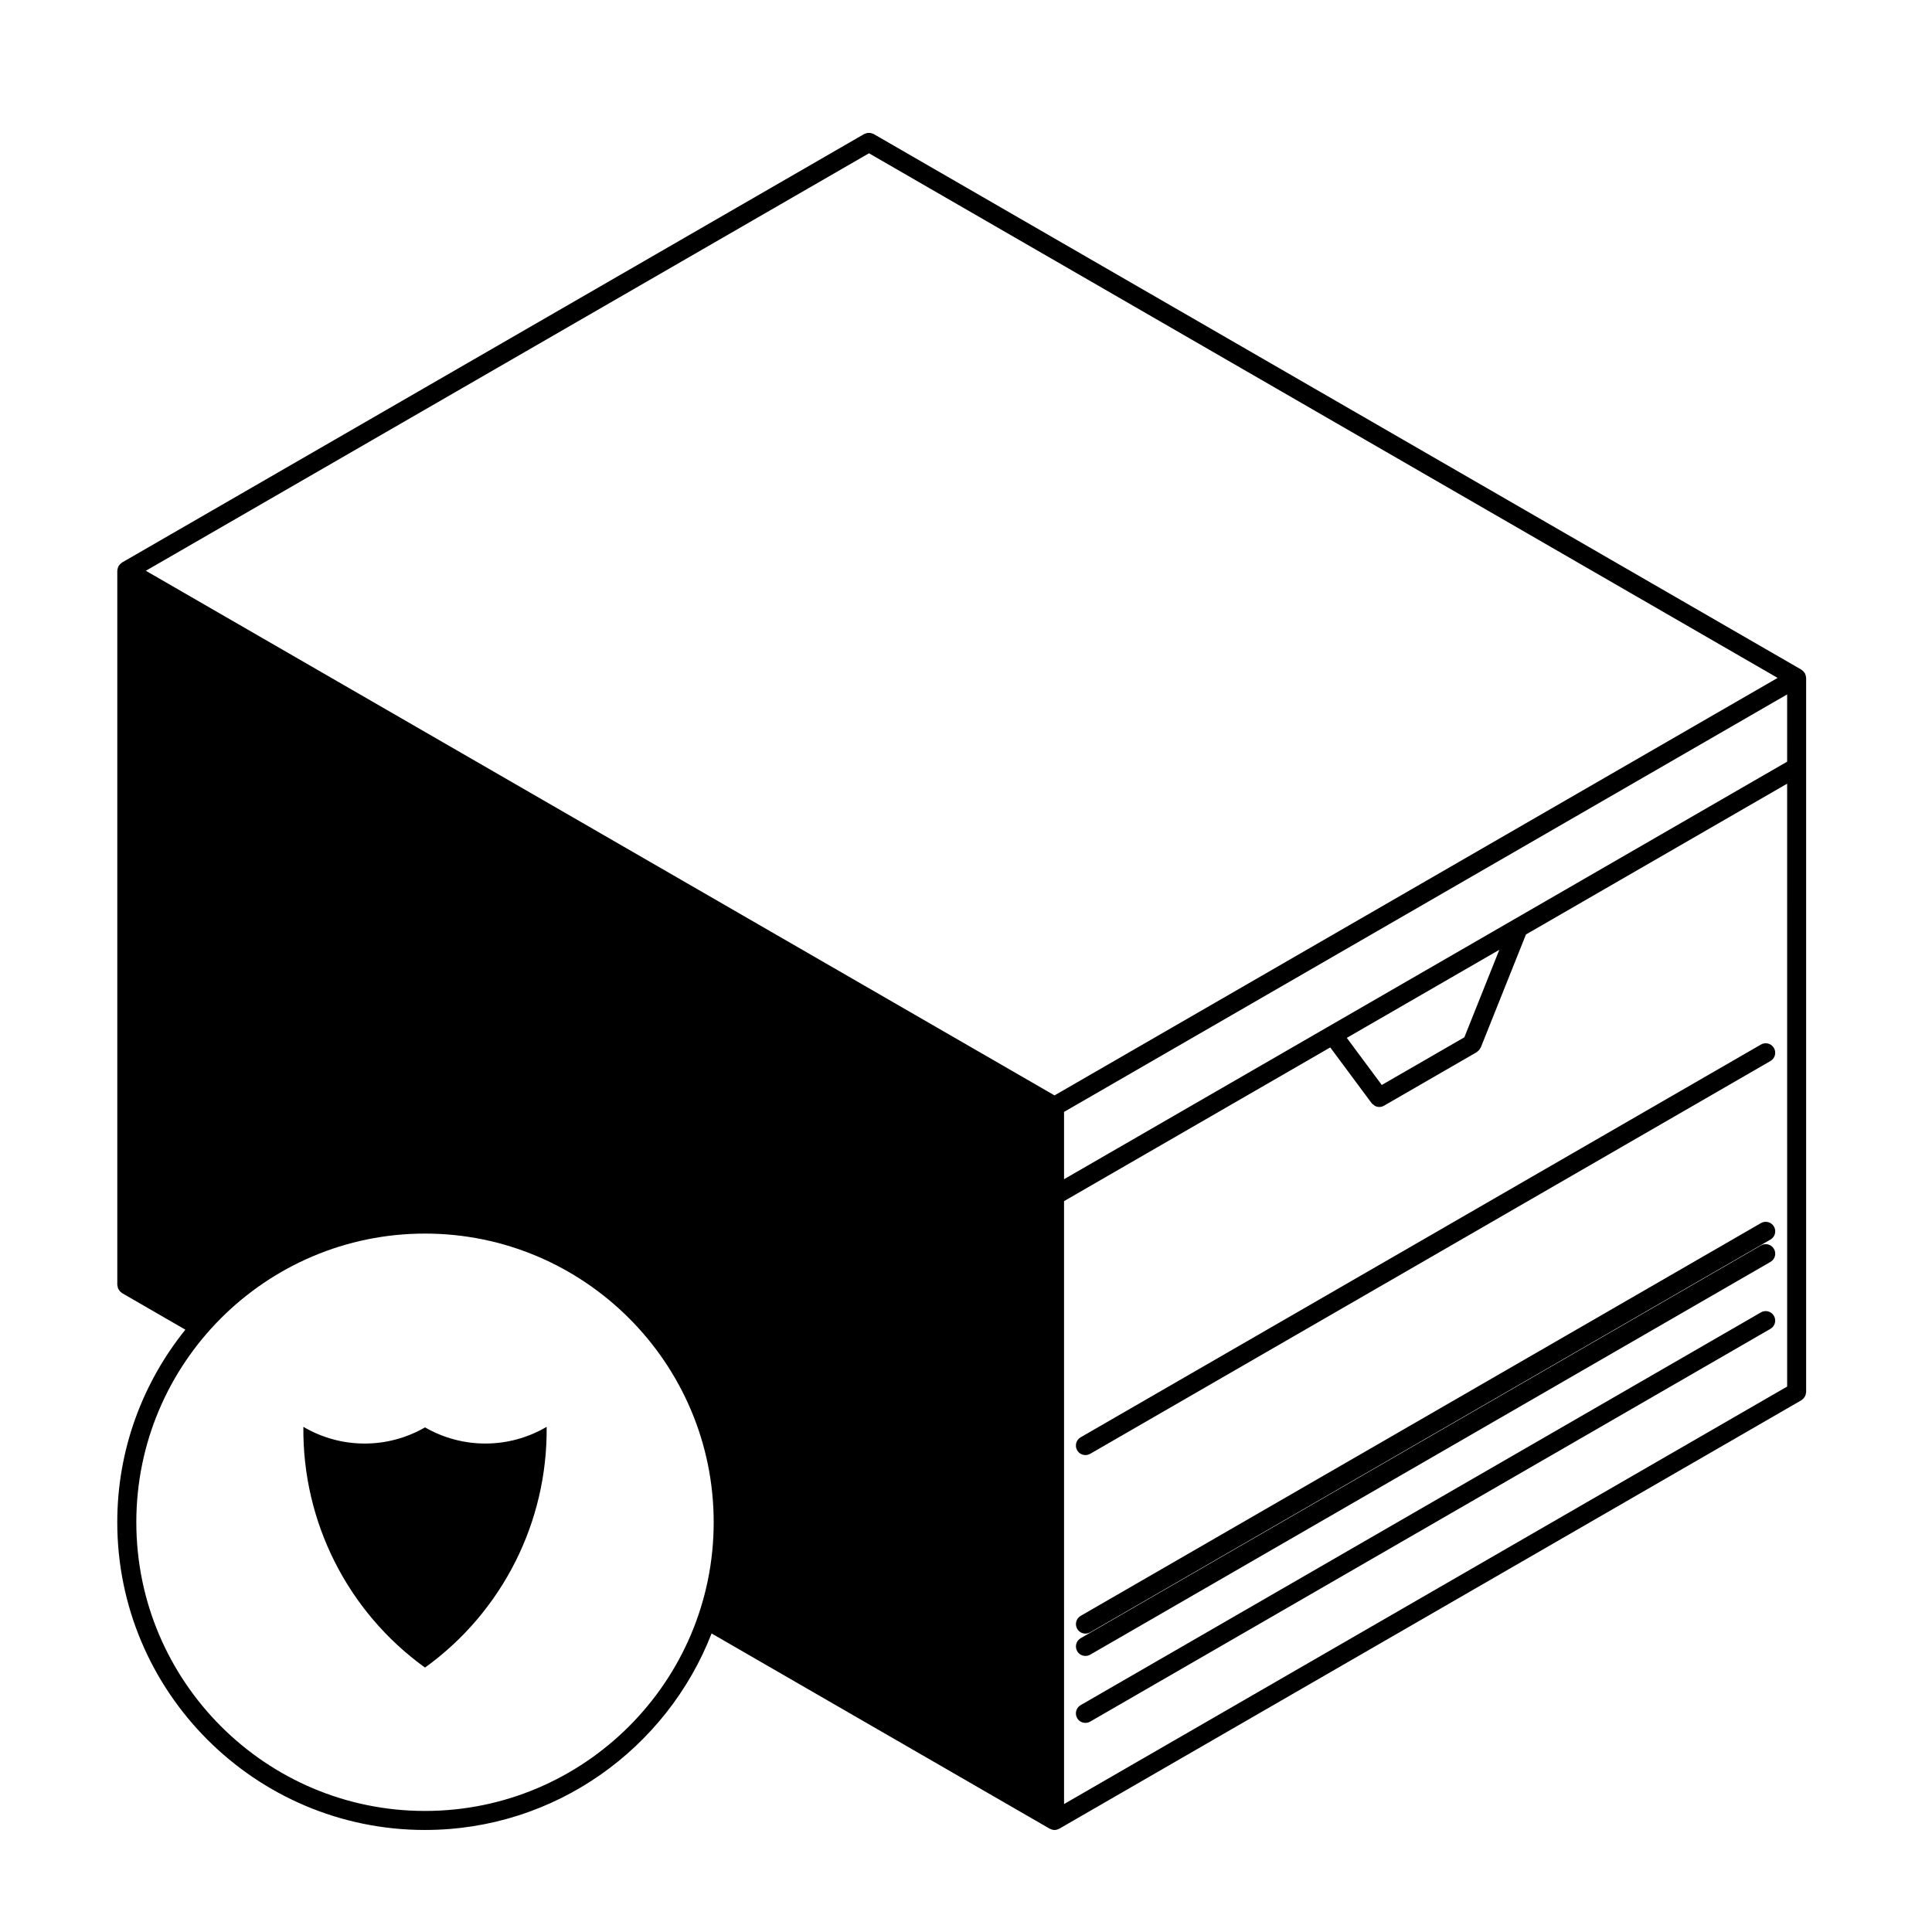
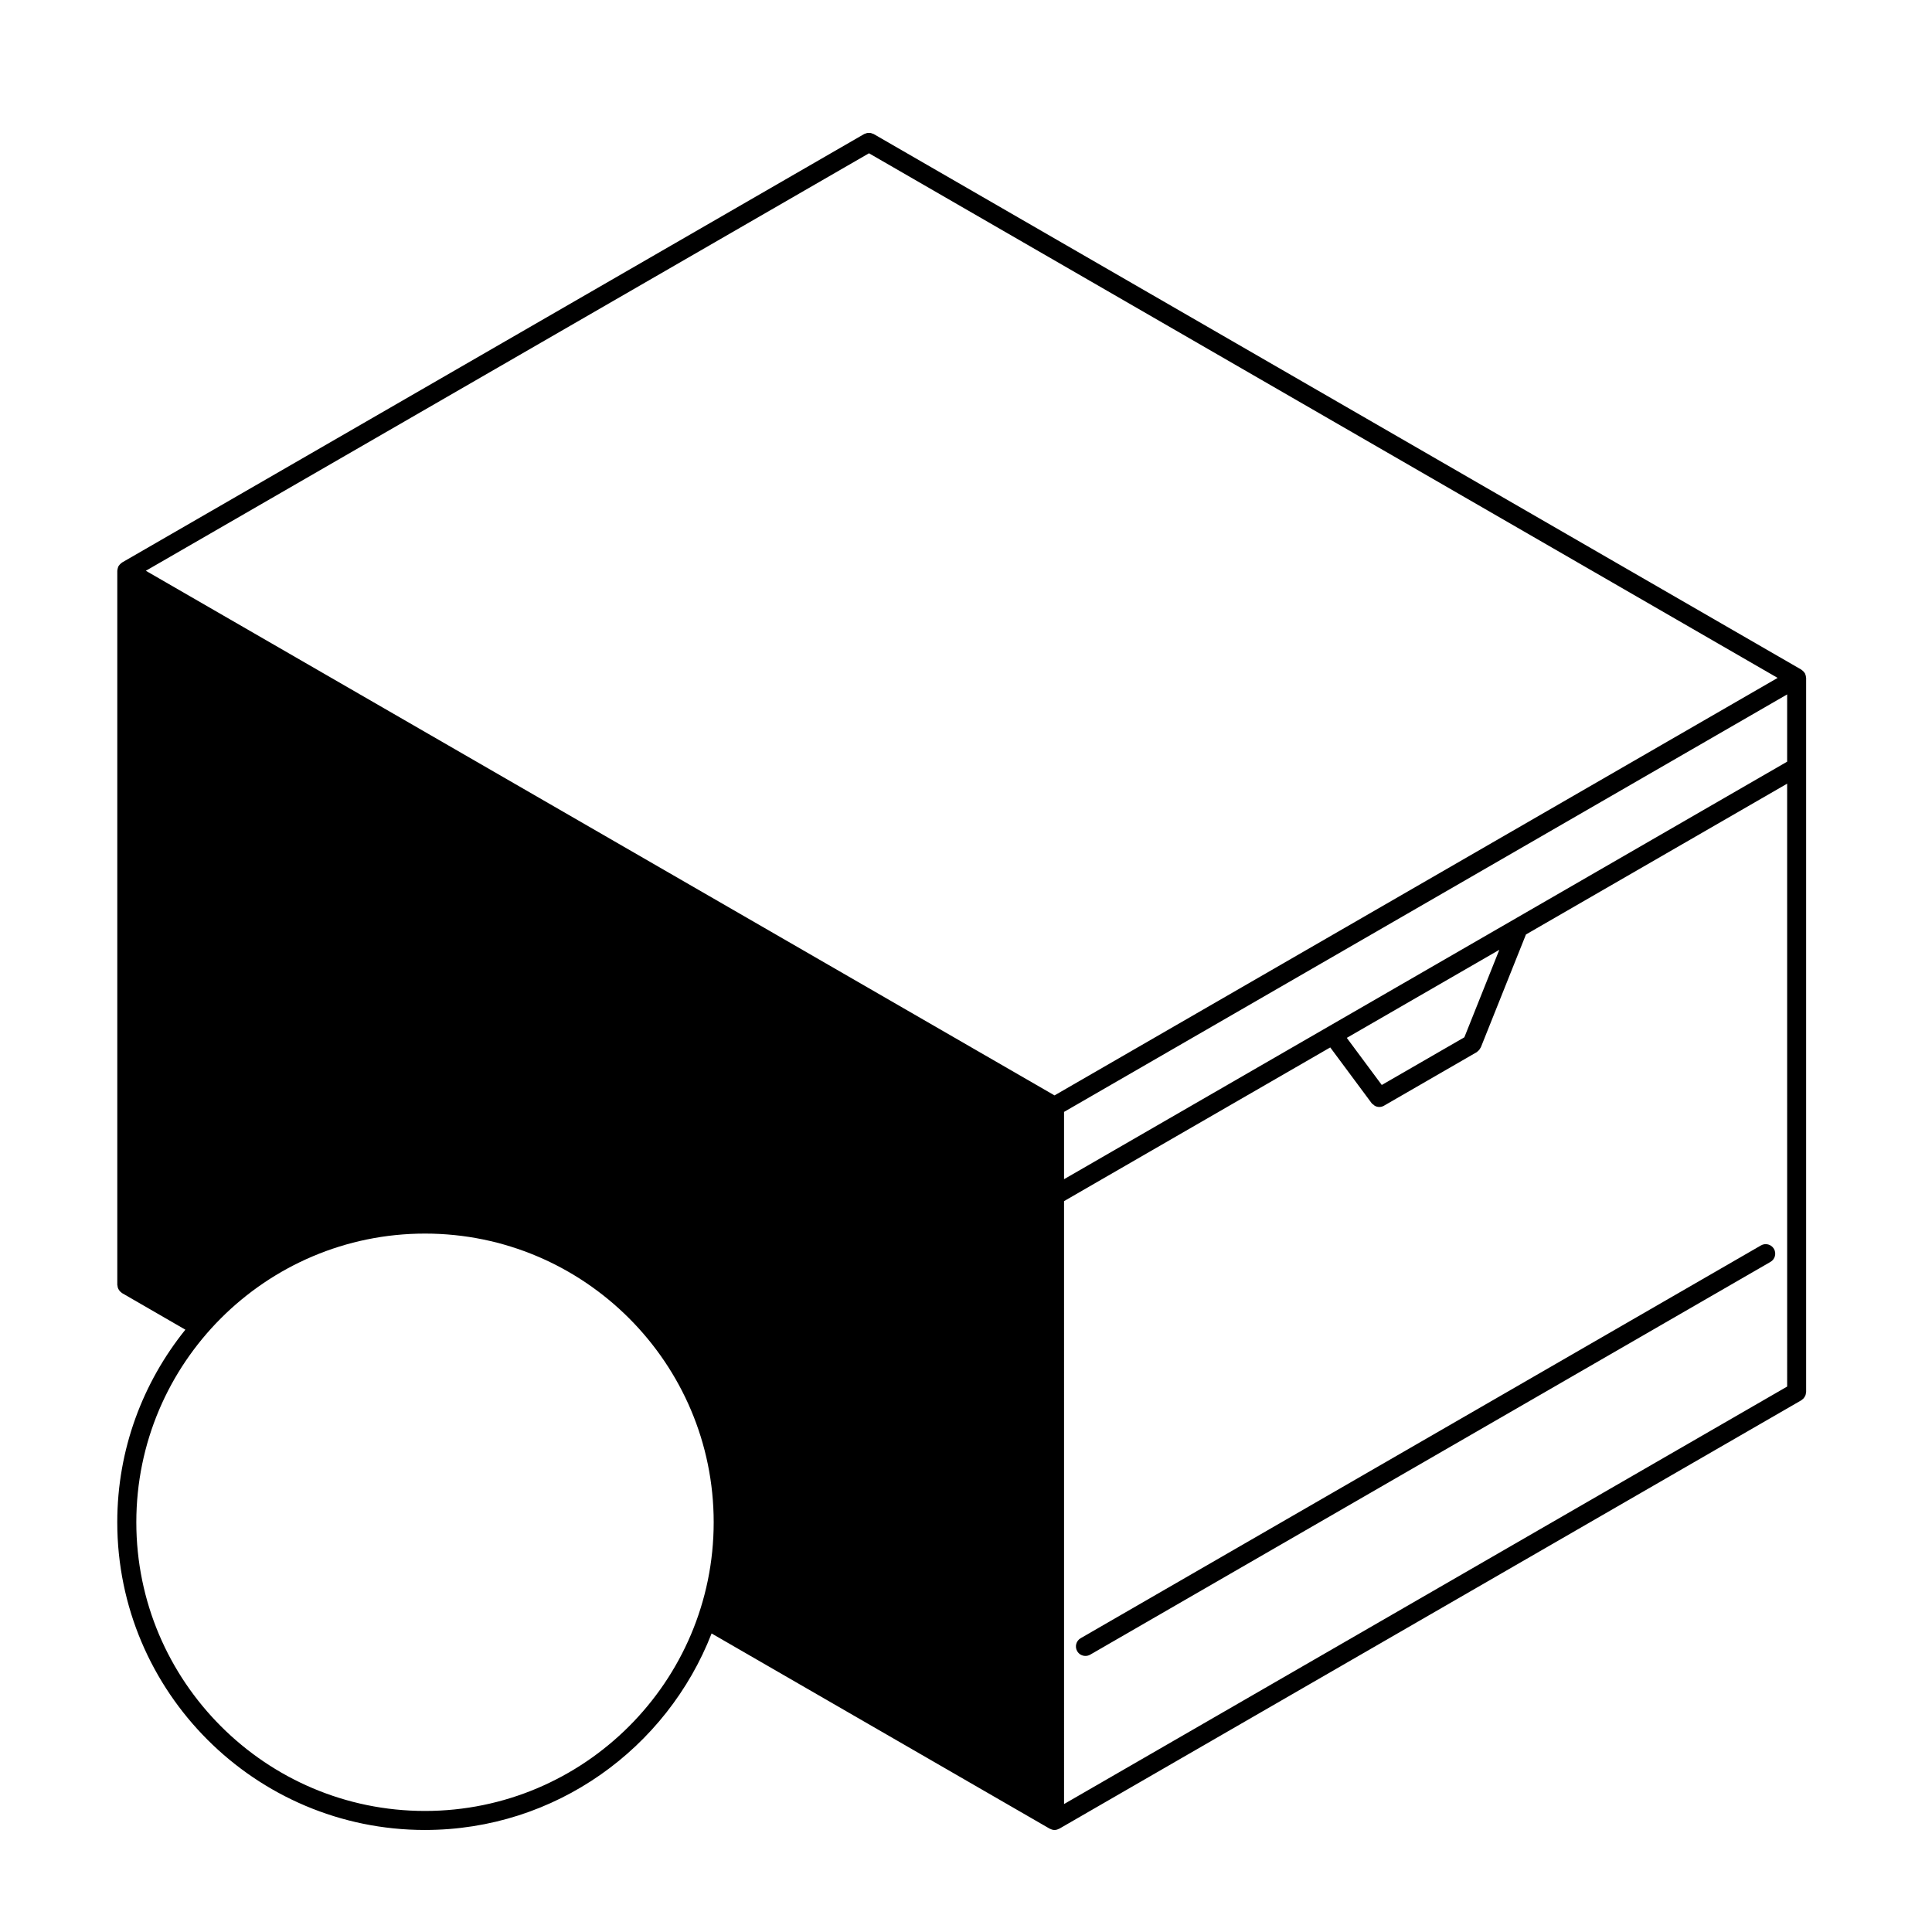
<svg xmlns="http://www.w3.org/2000/svg" fill="#000000" width="800px" height="800px" version="1.1" viewBox="144 144 512 512">
  <g>
    <path d="m610.67 474.05-180.28 104.09c-1.203 0.695-1.617 2.238-0.922 3.441 0.465 0.812 1.309 1.258 2.188 1.258 0.422 0 0.855-0.105 1.254-0.332l180.28-104.09c1.211-0.699 1.621-2.231 0.926-3.445-0.699-1.203-2.242-1.621-3.445-0.922z" />
-     <path d="m610.67 491.79-180.29 104.09c-1.203 0.695-1.617 2.238-0.922 3.441 0.465 0.812 1.309 1.258 2.188 1.258 0.422 0 0.855-0.105 1.254-0.332l180.28-104.09c1.211-0.699 1.621-2.231 0.926-3.445-0.695-1.211-2.238-1.621-3.441-0.922z" />
-     <path d="m431.65 529.61c0.422 0 0.855-0.105 1.254-0.332l90.148-52.043 90.137-52.051c1.211-0.699 1.621-2.238 0.926-3.445-0.699-1.211-2.242-1.621-3.445-0.926l-90.141 52.043-90.148 52.043c-1.203 0.699-1.617 2.238-0.922 3.445 0.469 0.812 1.316 1.266 2.191 1.266z" />
-     <path d="m610.67 468.13-180.28 104.09c-1.203 0.695-1.617 2.238-0.922 3.441 0.465 0.812 1.309 1.258 2.188 1.258 0.422 0 0.855-0.105 1.254-0.332l180.28-104.09c1.211-0.699 1.621-2.231 0.926-3.445-0.699-1.203-2.242-1.617-3.445-0.922z" />
    <path d="m256.63 628.96c34.562 0 64.102-21.648 75.949-52.074l89.617 51.742h0.012c0.035 0.023 0.082 0.02 0.117 0.039 0.344 0.176 0.711 0.297 1.125 0.297h0.004 0.004 0.012c0.402 0 0.777-0.117 1.117-0.297 0.039-0.02 0.086-0.016 0.117-0.039h0.016l196.67-113.55c0.098-0.051 0.145-0.137 0.238-0.203 0.137-0.105 0.273-0.211 0.383-0.344 0.105-0.121 0.188-0.258 0.266-0.395 0.086-0.137 0.156-0.273 0.207-0.43 0.059-0.168 0.09-0.332 0.105-0.516 0.012-0.105 0.059-0.191 0.059-0.301v-189.25c0-0.051-0.031-0.098-0.031-0.145-0.012-0.109-0.02-0.215-0.047-0.328-0.023-0.117-0.055-0.227-0.098-0.336-0.035-0.105-0.07-0.203-0.117-0.301-0.031-0.051-0.023-0.102-0.051-0.145-0.031-0.047-0.074-0.07-0.105-0.109-0.059-0.098-0.121-0.176-0.203-0.262-0.082-0.09-0.156-0.172-0.246-0.246-0.086-0.074-0.168-0.141-0.266-0.203-0.039-0.031-0.066-0.074-0.105-0.102l-245.84-141.94c-0.098-0.055-0.203-0.059-0.301-0.102-0.16-0.066-0.312-0.133-0.488-0.168-0.156-0.031-0.312-0.031-0.469-0.031-0.168 0-0.316 0-0.484 0.035-0.172 0.031-0.324 0.098-0.484 0.16-0.102 0.039-0.207 0.047-0.297 0.102l-196.67 113.55c-0.047 0.023-0.066 0.07-0.105 0.098-0.098 0.066-0.18 0.133-0.266 0.207-0.09 0.082-0.168 0.156-0.246 0.246-0.074 0.086-0.137 0.168-0.203 0.262-0.031 0.047-0.074 0.07-0.102 0.109-0.023 0.039-0.023 0.102-0.051 0.141-0.051 0.102-0.09 0.195-0.121 0.301-0.039 0.109-0.07 0.223-0.09 0.336-0.02 0.109-0.035 0.215-0.047 0.328 0 0.051-0.031 0.098-0.031 0.145v189.25c0 0.105 0.047 0.195 0.059 0.301 0.02 0.176 0.047 0.344 0.105 0.516 0.051 0.156 0.125 0.293 0.207 0.43 0.082 0.137 0.16 0.273 0.266 0.395 0.117 0.133 0.246 0.238 0.387 0.344 0.086 0.066 0.141 0.152 0.23 0.203l16.785 9.699c-11.266 13.984-18.047 31.73-18.047 51.039 0.012 44.973 36.586 81.543 81.547 81.543zm0-5.039c-42.184 0-76.504-34.32-76.504-76.504 0-42.18 34.32-76.504 76.504-76.504s76.504 34.32 76.504 76.504c0.004 42.191-34.312 76.504-76.504 76.504zm117.66-439.3 240.8 139.03-191.63 110.64-240.81-139.03zm243.32 161.23-72.488 41.859-119.14 68.793v-17.836l191.63-110.64zm-85.539 73.043-21.887 12.637-9.27-12.484 40.422-23.34zm-106.09 43.418 70.547-40.734 10.957 14.758c0.137 0.191 0.344 0.301 0.523 0.438 0.117 0.09 0.203 0.207 0.324 0.277 0.363 0.191 0.766 0.309 1.176 0.309 0.43 0 0.863-0.105 1.254-0.332l24.59-14.199c0.031-0.016 0.047-0.047 0.074-0.066 0.066-0.039 0.105-0.102 0.16-0.141 0.324-0.246 0.562-0.551 0.734-0.906 0.023-0.055 0.086-0.082 0.105-0.133l11.969-29.941 69.215-39.961 0.004 159.77-191.63 110.64z" />
-     <path d="m256.63 522.27c-9.984 5.769-22.305 5.707-32.234-0.145-0.266 25.242 11.754 49.039 32.234 63.801 20.48-14.762 32.504-38.562 32.238-63.801-9.93 5.848-22.246 5.906-32.238 0.145z" />
  </g>
</svg>